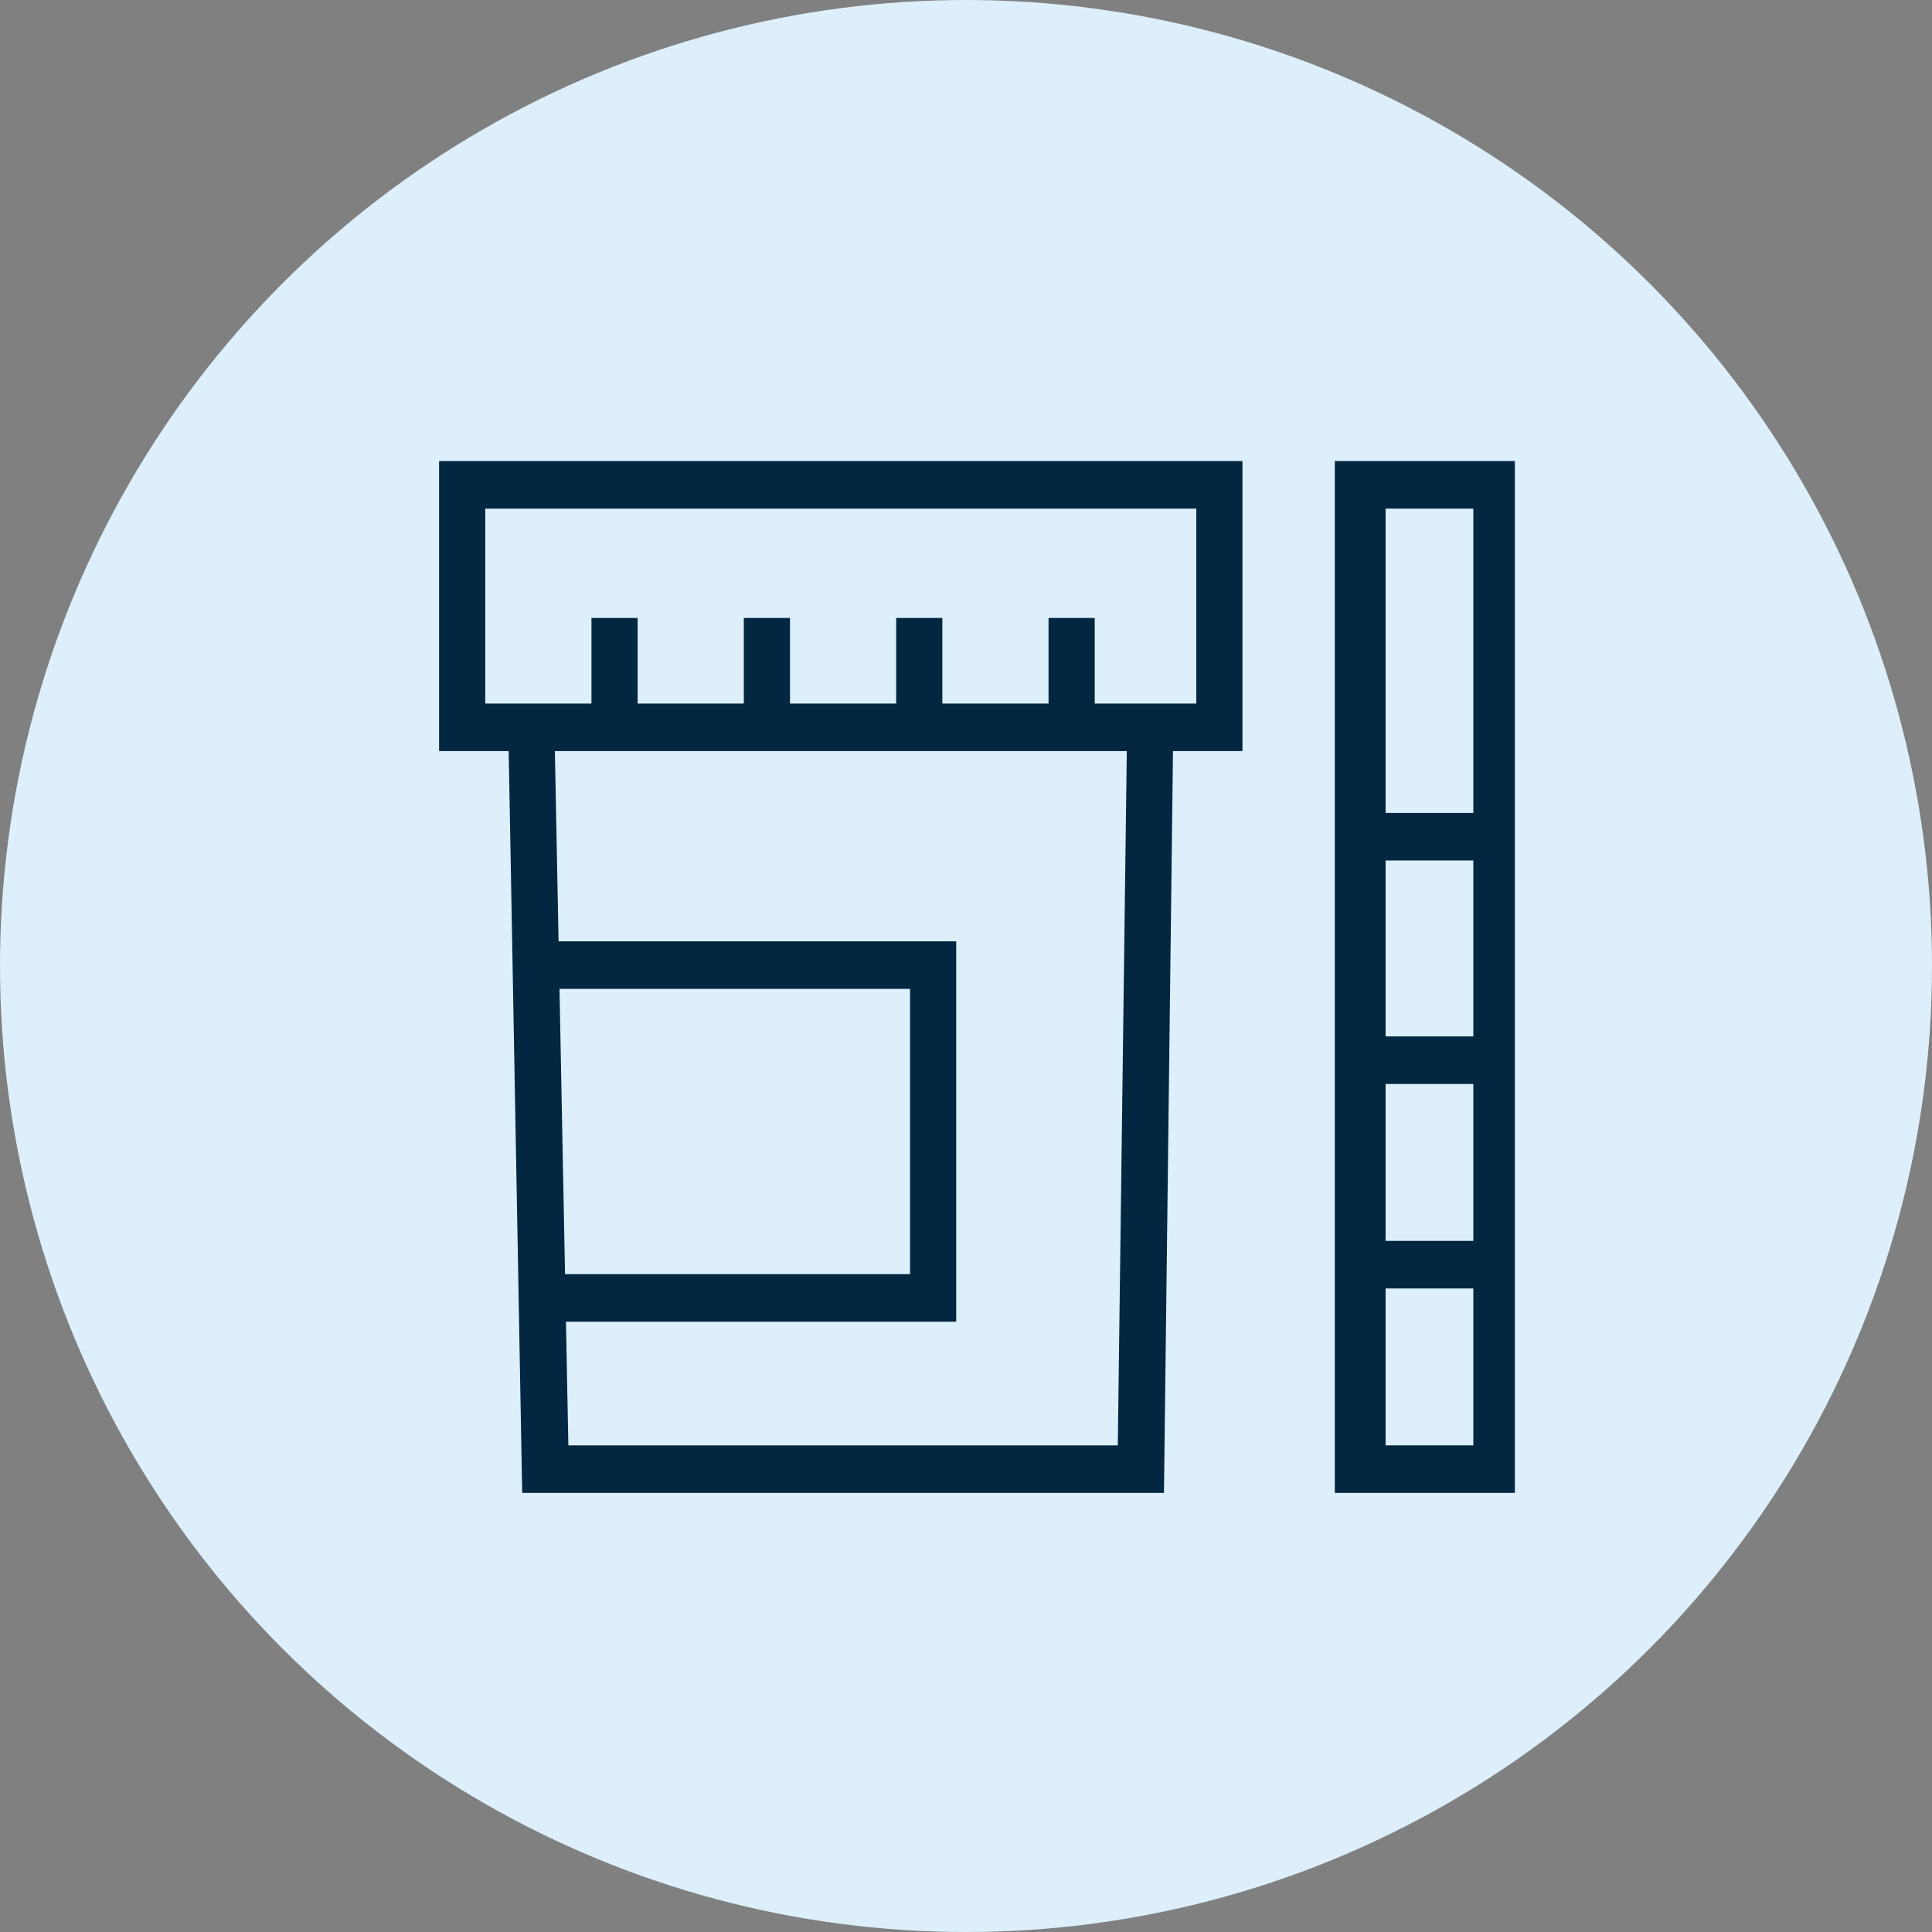
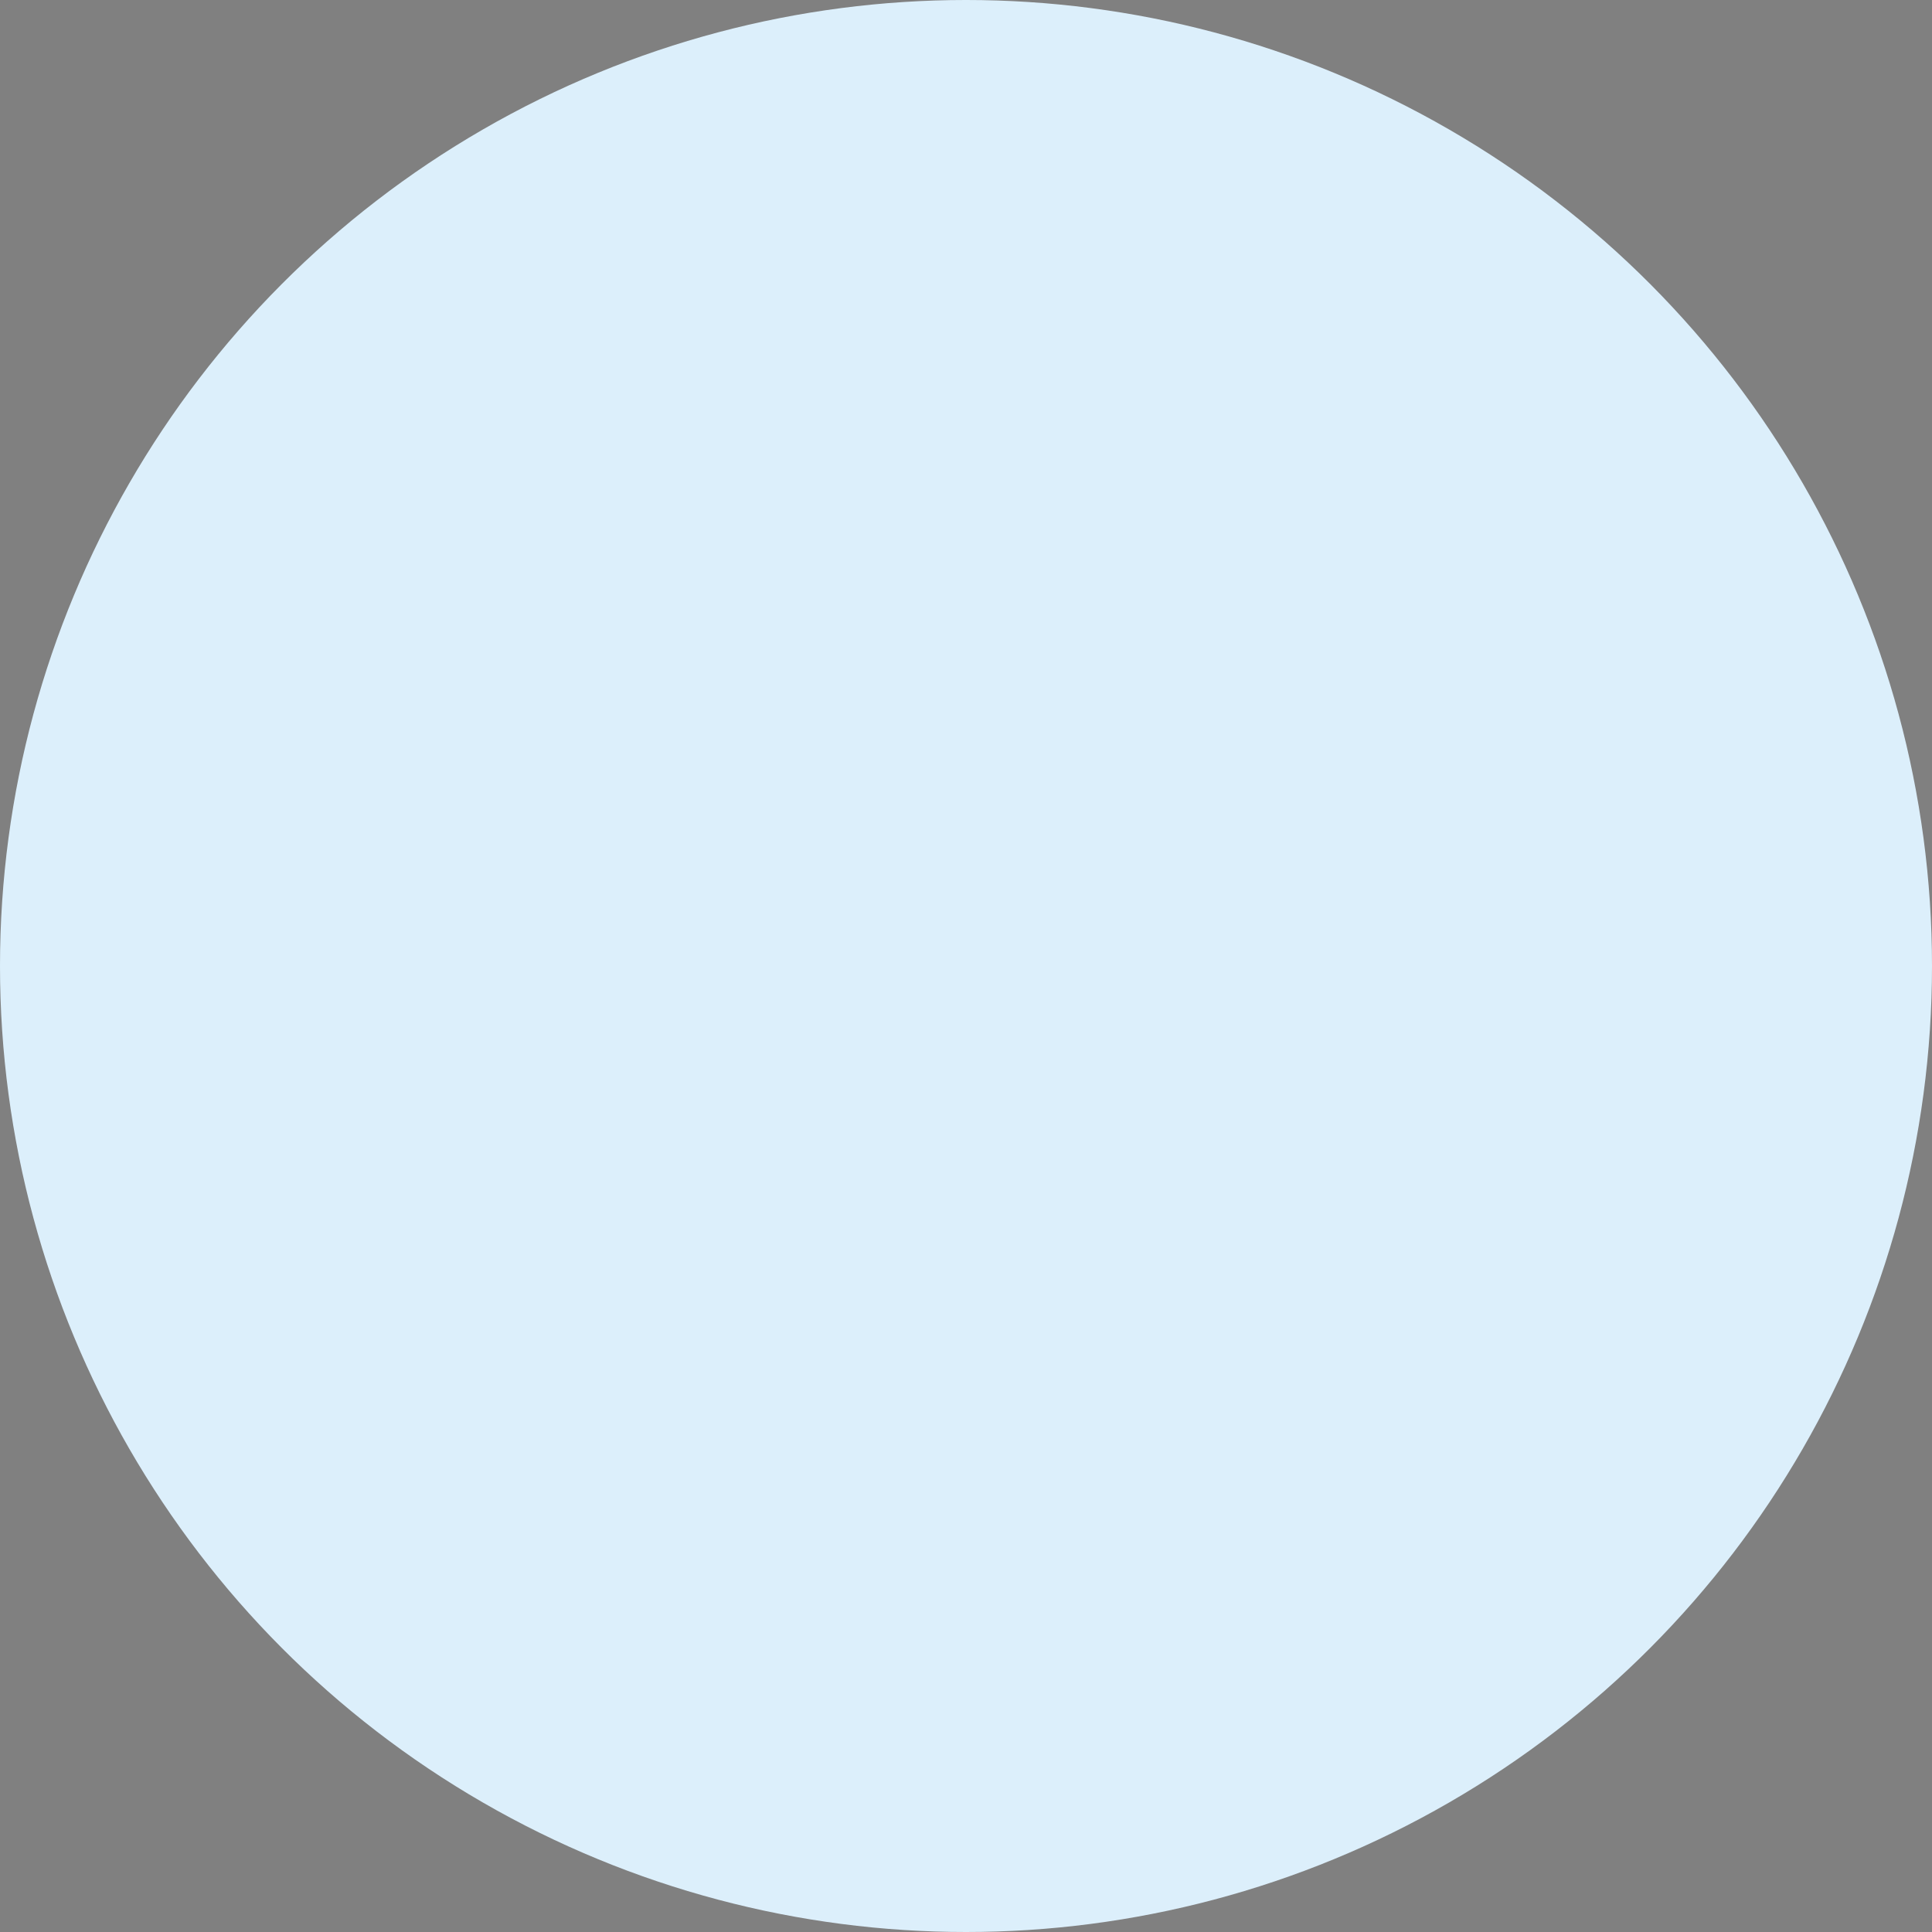
<svg xmlns="http://www.w3.org/2000/svg" fill="none" height="88" viewBox="0 0 88 88" width="88">
  <rect x="0" y="0" width="88" height="88" fill="#808080" stroke="none" />
  <clipPath id="a">
-     <path d="m20 21h49v47h-49z" />
-   </clipPath>
+     </clipPath>
  <circle cx="44" cy="44" fill="#dceffb" r="44" />
  <g clip-path="url(#a)" fill="#032741">
    <path d="m53.017 68h-29.232l-.631-34.654h2.103l.631 32.489h25.026l.421-32.489h2.103z" />
    <path d="m56.592 34.212h-36.592v-13.212h36.592zm-34.489-2.166h32.386v-8.88h-32.386z" />
    <path d="m29.043 28.148h-2.103v5.198h2.103z" />
-     <path d="m35.983 28.148h-2.103v5.198h2.103z" />
    <path d="m42.923 28.148h-2.103v5.198h2.103z" />
    <path d="m49.863 28.148h-2.103v5.198h2.103z" />
    <path d="m43.554 60.203h-19.137v-2.166h17.034v-12.995h-17.034v-2.166h19.137z" />
    <path d="m69 68h-8.202v-47h8.202zm-5.888-2.166h3.996v-42.668h-3.996z" />
    <path d="m67.948 37.028h-5.888v2.166h5.888z" />
    <path d="m67.948 47.207h-5.888v2.166h5.888z" />
    <path d="m67.948 56.521h-5.888v2.166h5.888z" />
  </g>
</svg>